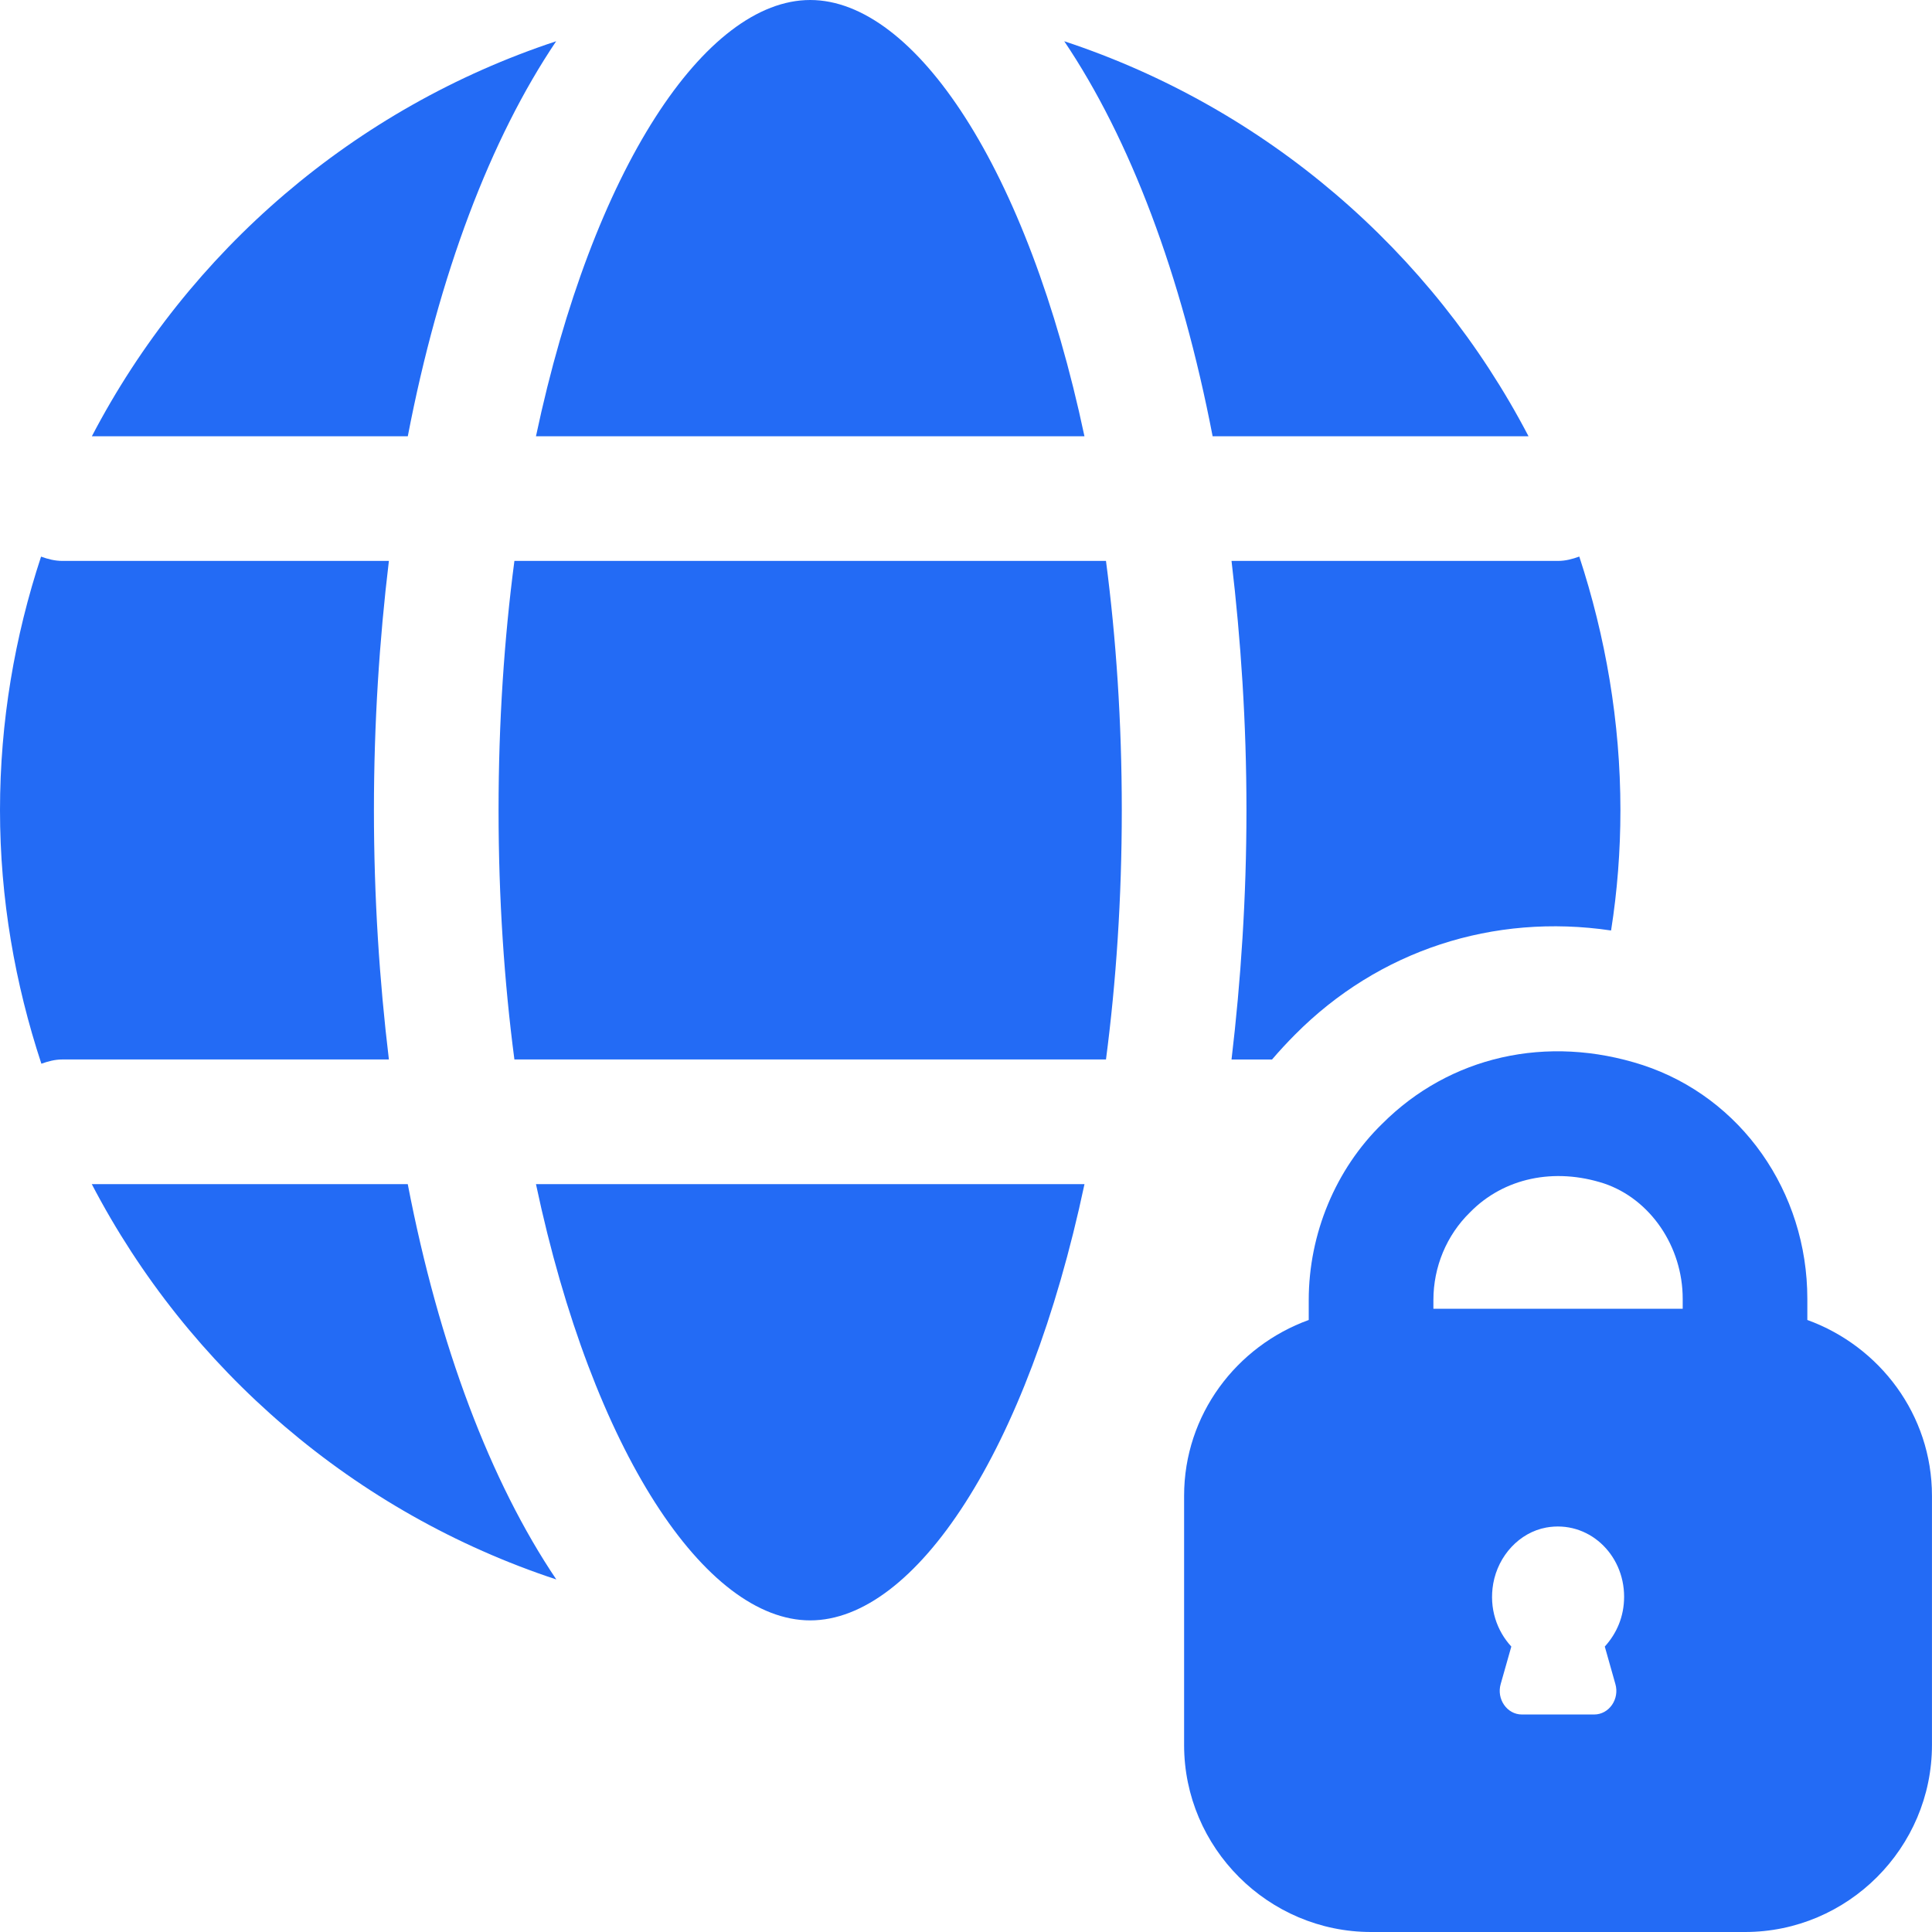
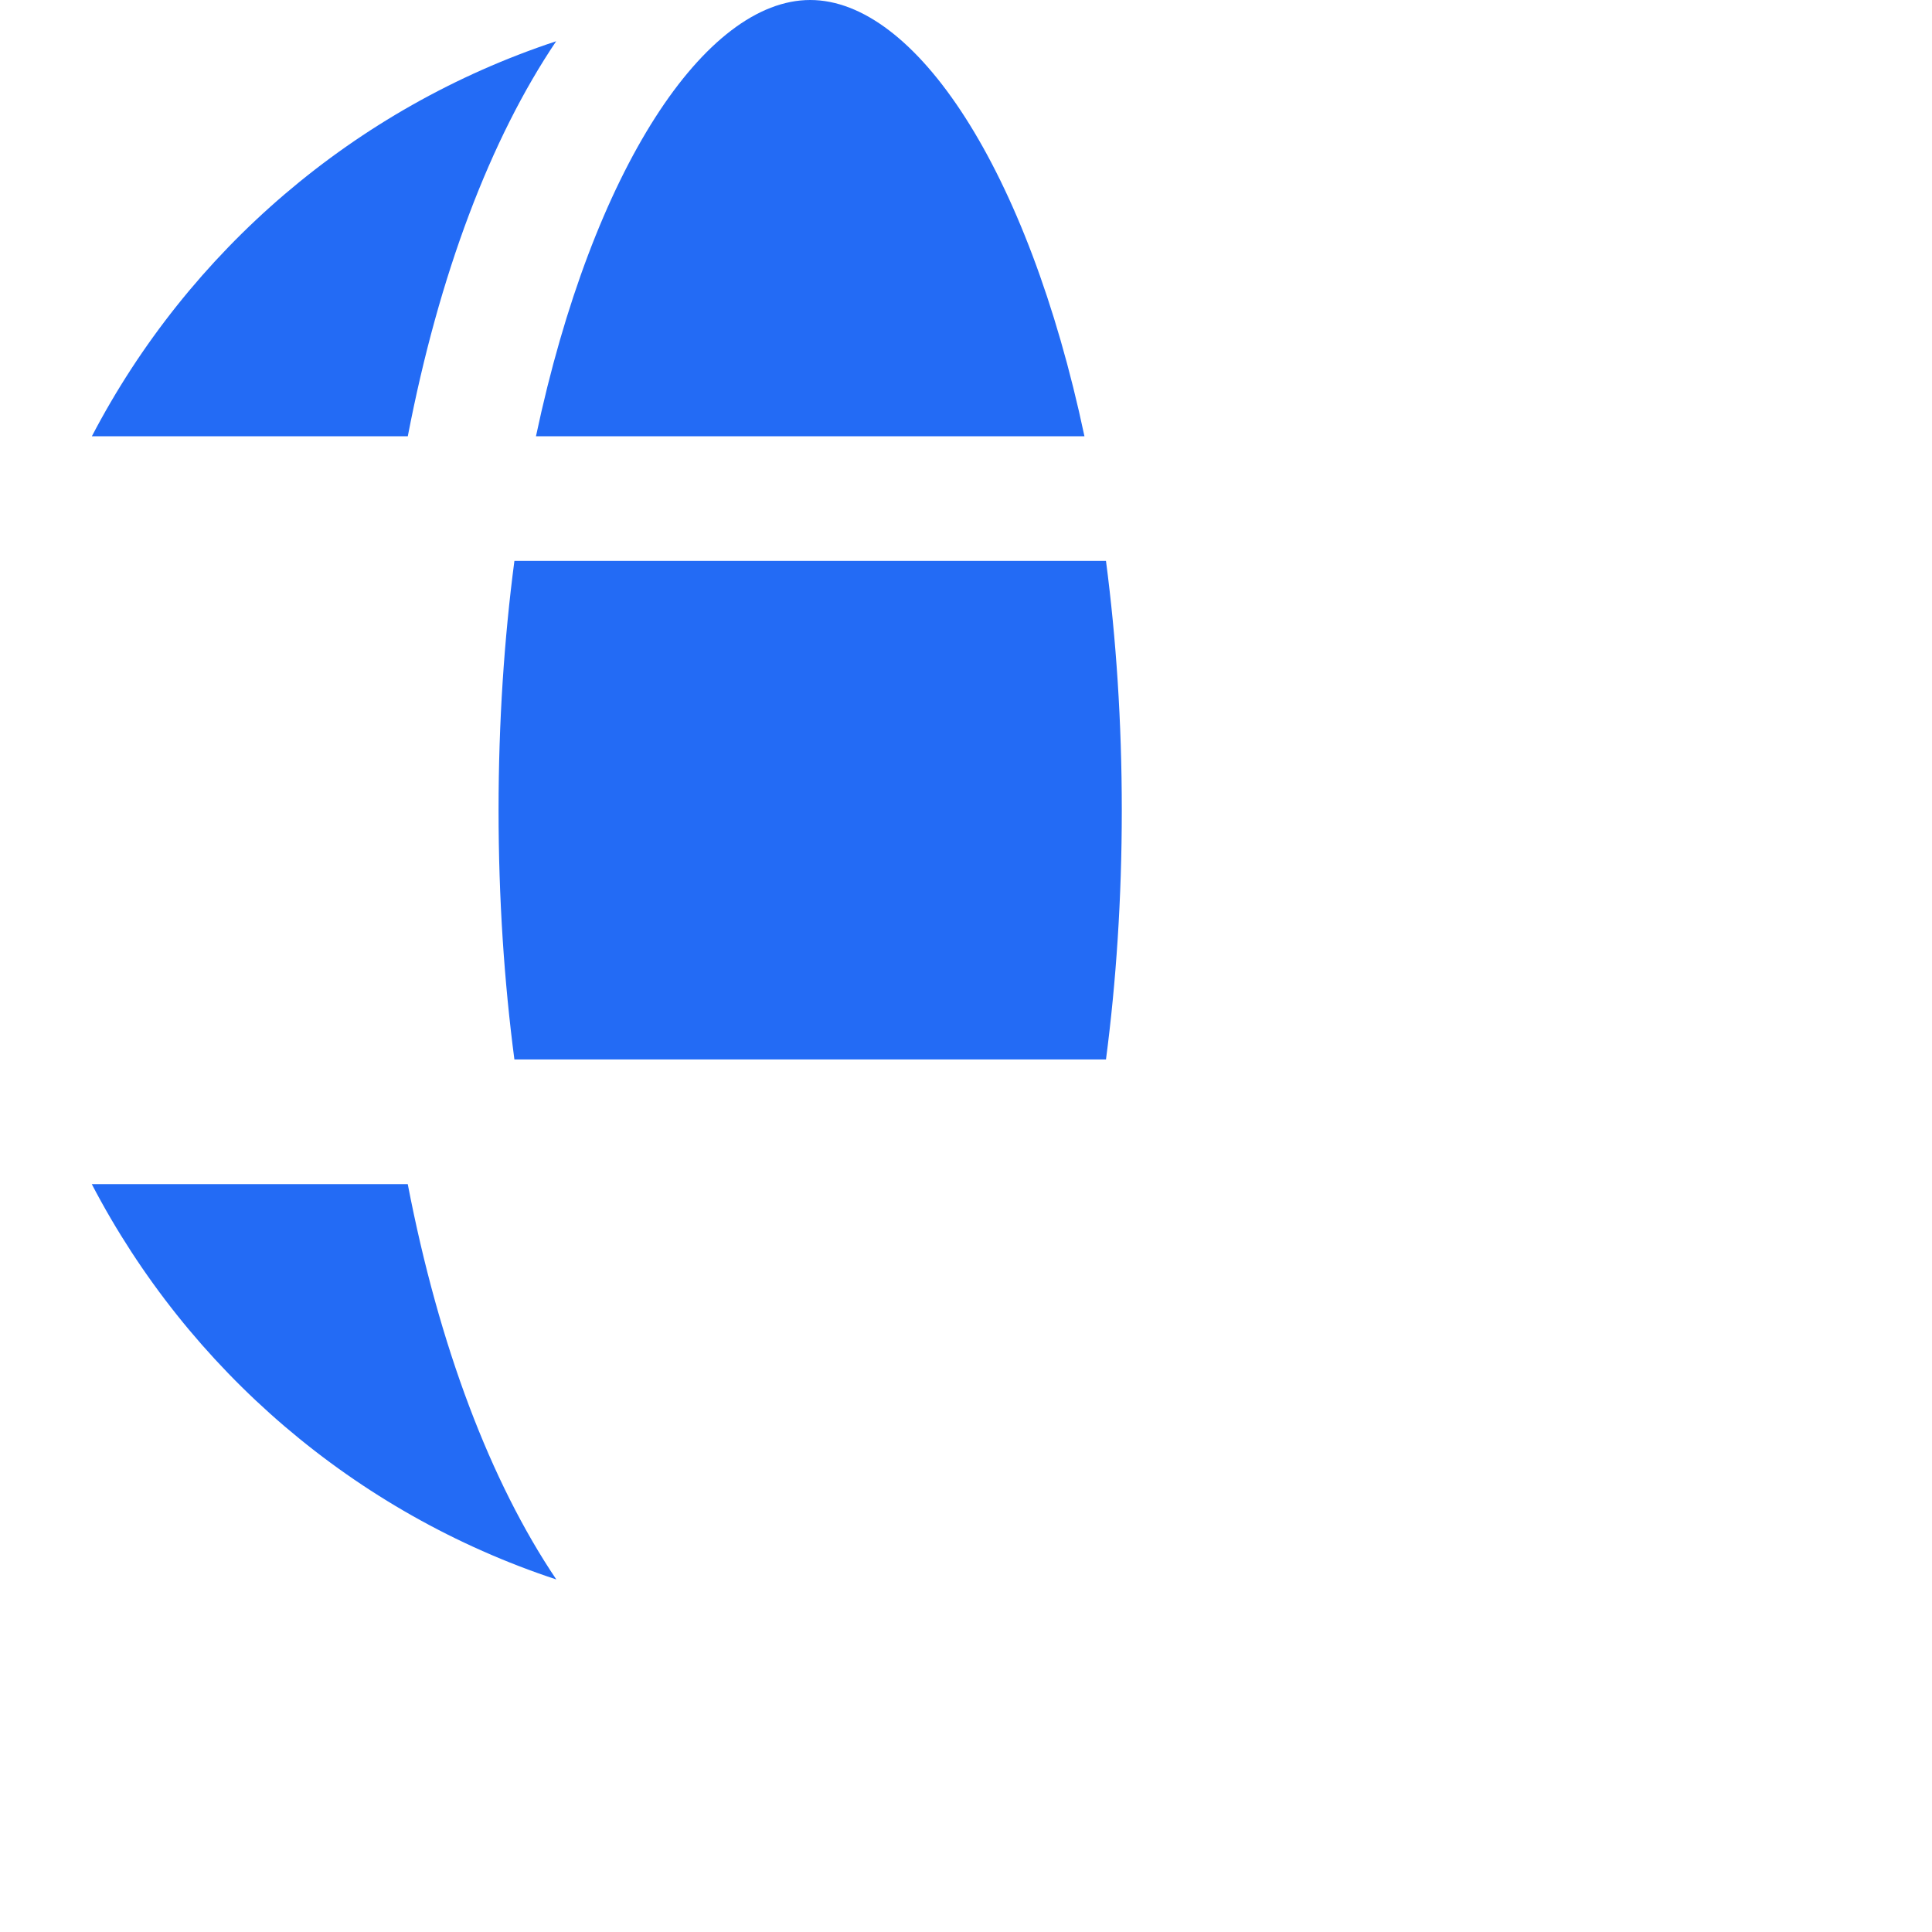
<svg xmlns="http://www.w3.org/2000/svg" width="55" height="55" viewBox="0 0 55 55" fill="none">
-   <path d="M51.451 37.577V36.974C51.451 33.922 49.57 31.244 46.767 30.321C44.035 29.434 41.267 30.073 39.351 31.989C38.02 33.284 37.257 35.129 37.257 37.01V37.577C35.199 38.322 33.709 40.274 33.709 42.581V49.677C33.709 52.605 36.104 55 39.032 55H49.677C52.604 55 54.999 52.605 54.999 49.677V42.581C54.999 40.274 53.509 38.323 51.451 37.577ZM45.986 47.939C46.111 48.365 45.809 48.808 45.383 48.808H43.325C42.899 48.808 42.598 48.365 42.722 47.939L43.024 46.874C42.616 46.431 42.385 45.792 42.509 45.082C42.651 44.284 43.254 43.627 44.017 43.486C45.206 43.273 46.235 44.231 46.235 45.455C46.235 46.023 46.022 46.502 45.685 46.874L45.986 47.939ZM47.903 37.258H40.806V37.01C40.806 36.069 41.178 35.165 41.853 34.508C42.811 33.532 44.248 33.23 45.667 33.692C46.98 34.136 47.903 35.484 47.903 36.974L47.903 37.258Z" fill="#236BF5" />
-   <path d="M15.258 33.71C16.876 41.341 20.087 46.129 23.065 46.129C26.044 46.129 29.255 41.341 30.873 33.71H15.258Z" fill="#236BF5" />
  <path d="M14.193 23.064C14.193 25.584 14.355 27.959 14.644 30.161H31.485C31.773 27.959 31.935 25.584 31.935 23.064C31.935 20.546 31.773 18.17 31.485 15.968H14.644C14.355 18.17 14.193 20.546 14.193 23.064Z" fill="#236BF5" />
-   <path d="M34.521 12.42H43.514C40.76 7.14 36.029 3.067 30.297 1.174C32.166 3.95 33.633 7.81 34.521 12.42Z" fill="#236BF5" />
  <path d="M23.065 0C20.087 0 16.876 4.788 15.258 12.419H30.872C29.255 4.788 26.044 0 23.065 0Z" fill="#236BF5" />
  <path d="M11.608 33.71H2.613C5.368 38.995 10.102 43.072 15.837 44.964C13.966 42.187 12.497 38.324 11.608 33.71Z" fill="#236BF5" />
  <path d="M11.609 12.42C12.496 7.81 13.963 3.95 15.833 1.174C10.1 3.067 5.369 7.14 2.615 12.42H11.609Z" fill="#236BF5" />
-   <path d="M46.13 23.065C46.13 24.218 46.041 25.371 45.864 26.489C42.51 25.992 39.246 27.056 36.868 29.452C36.638 29.683 36.425 29.913 36.212 30.162H35.059C35.325 27.908 35.484 25.549 35.484 23.065C35.484 20.581 35.325 18.221 35.059 15.968H44.355C44.568 15.968 44.764 15.915 44.959 15.844C45.704 18.115 46.13 20.545 46.13 23.065Z" fill="#236BF5" />
-   <path d="M1.774 30.161H11.071C10.801 27.913 10.645 25.546 10.645 23.065C10.645 20.583 10.801 18.216 11.071 15.968H1.774C1.559 15.968 1.359 15.915 1.169 15.846C0.42 18.119 0 20.541 0 23.065C0 25.586 0.428 28.008 1.178 30.282C1.366 30.214 1.563 30.161 1.774 30.161Z" fill="#236BF5" />
</svg>